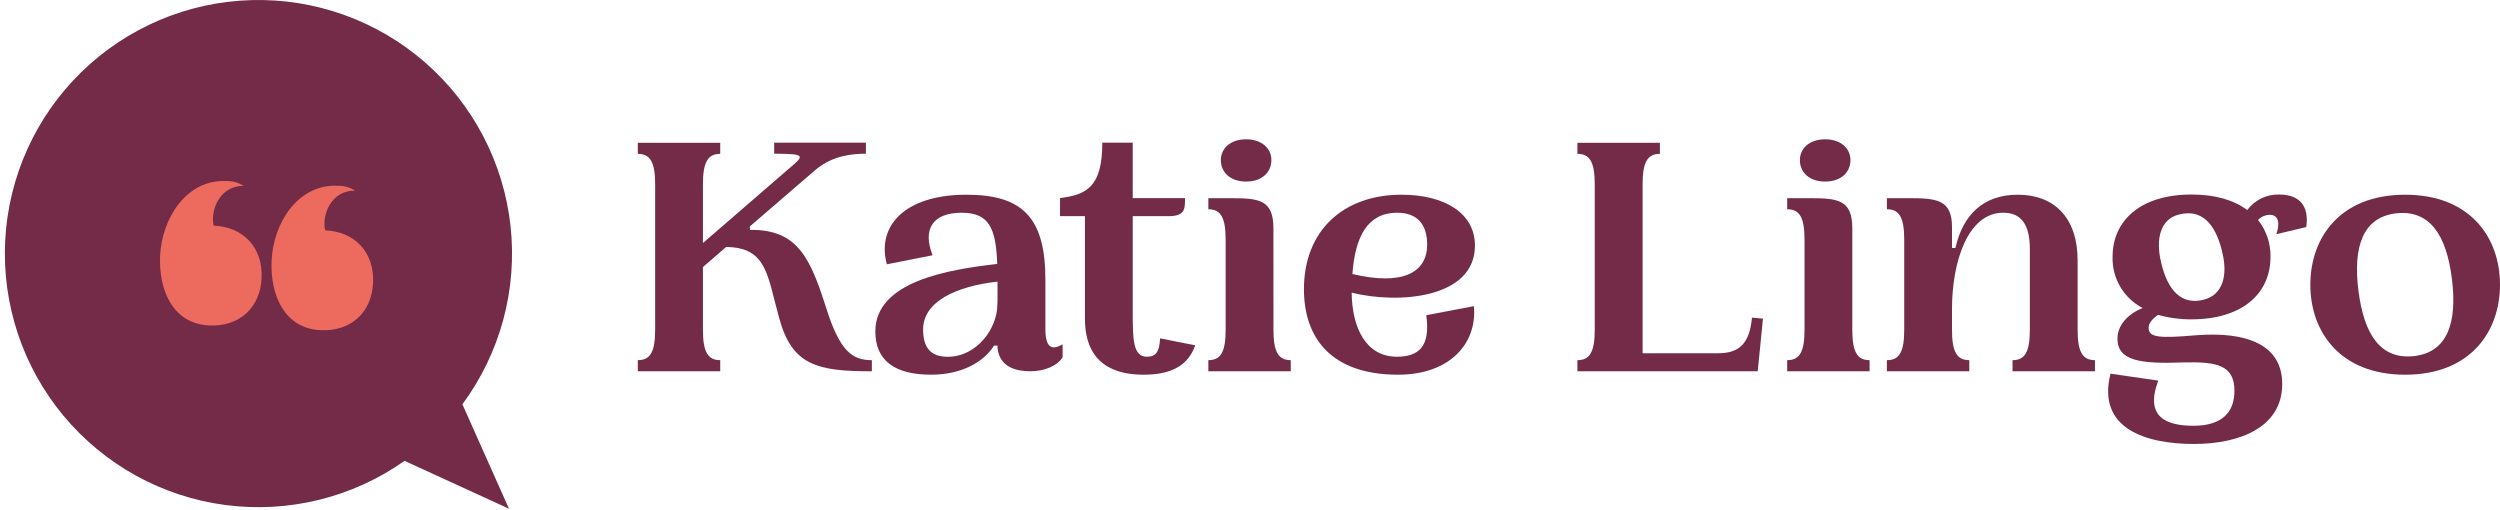
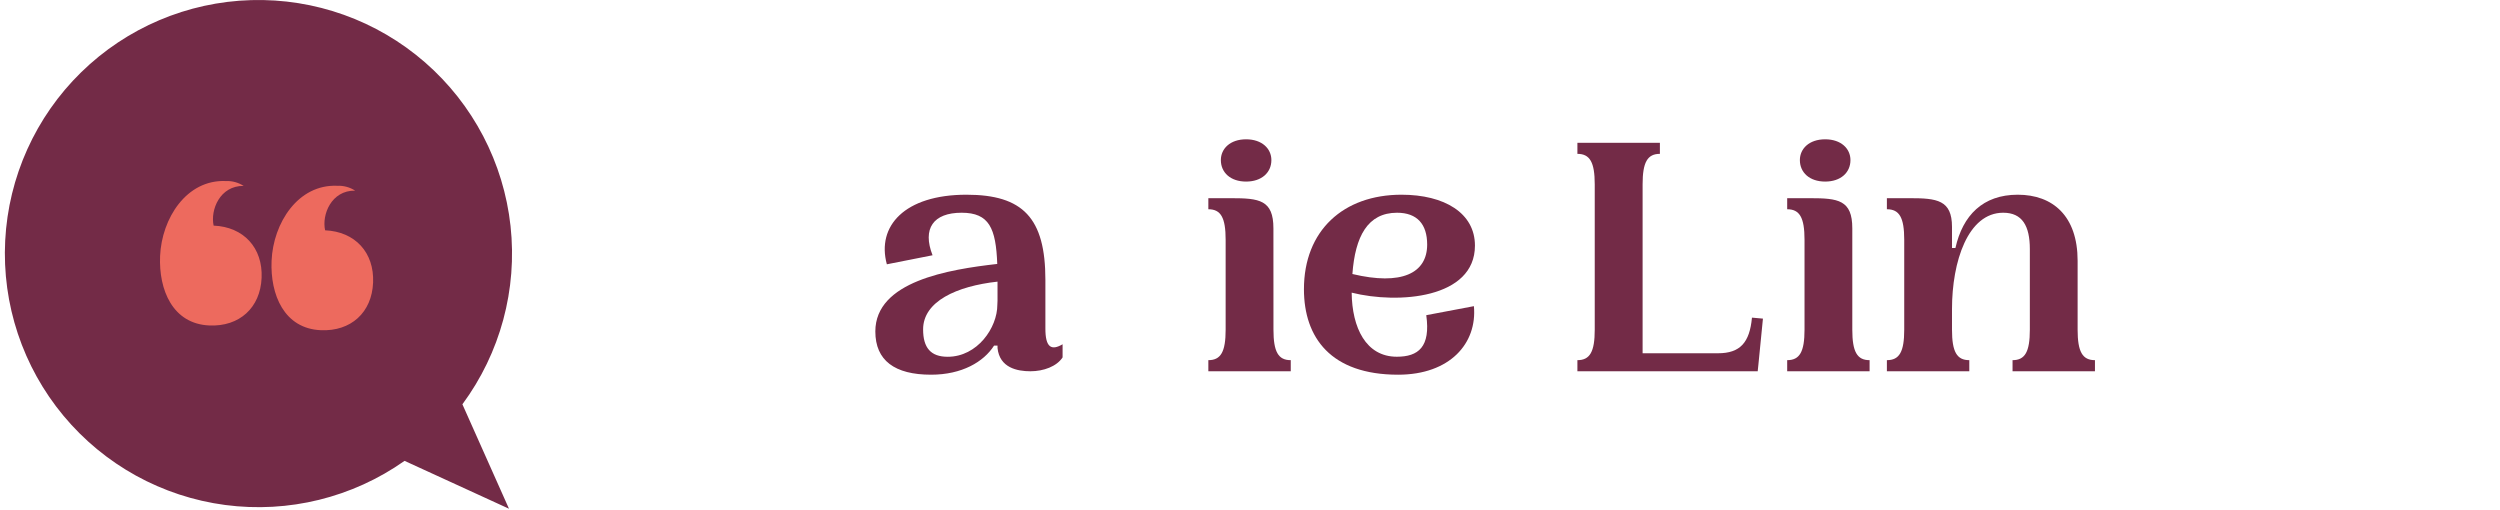
<svg xmlns="http://www.w3.org/2000/svg" fill="none" height="103" viewBox="0 0 505 103" width="505">
  <g fill="#732b47">
-     <path d="m176.115 72.753v2.244c-10.945 0-16.154-1.122-18.744-10.836-2.381-8.537-2.444-14.202-10.699-14.266l-4.679 4.05v12.66c0 4.469.976 6.148 3.493 6.148v2.244h-16.646v-2.244c2.517 0 3.502-1.678 3.502-6.148v-29.37c0-4.469-.985-6.157-3.502-6.157v-2.235h16.646v2.235c-2.517 0-3.493 1.688-3.493 6.157v11.858l17.129-14.822c3.421-2.864 3.84-3.22-2.736-3.22v-2.235h18.525v2.235c-2.736 0-6.713.356-10.134 3.22l-14.128 12.168.839-.702v.702c9.577-.137 12.168 5.591 15.387 15.734 2.737 8.629 5.154 10.581 9.24 10.581z" />
    <path d="m214.643 69.542v2.654c-1.186 1.824-3.84 2.8-6.503 2.8-2.664 0-6.221-.702-6.641-4.688v-.492h-.702c-2.098 3.293-6.503 5.874-12.724 5.874-7.343 0-11.256-2.864-11.256-8.738 0-10.134 14.822-12.514 24.628-13.636-.274-7.197-1.606-10.344-7.197-10.344-5.737 0-7.972 3.211-5.874 8.592l-9.231 1.824c-2.098-7.698 3.567-14.056 16.081-14.056 11.402 0 15.944 4.688 15.944 17.203v9.787c-.018 3.913 1.24 4.542 3.475 3.22zm-13.144-8.811v-3.84c-8.254.912-15.031 3.986-15.031 9.65 0 3.703 1.532 5.527 4.962 5.527 6.01 0 10.033-5.874 10.033-10.489z" />
-     <path d="m241.434 69.752c-1.396 3.986-4.688 5.938-10.416 5.938-5.729 0-11.858-2.025-11.858-11.329v-20.696h-5.035v-3.648c5.391-.702 8.537-2.244 8.537-11.192h6.148v11.192h10.563c0 2.235 0 3.648-3.357 3.648h-7.206v19.446c0 5.518.073 8.948 2.873 8.948 1.743 0 2.518-.912 2.655-3.712z" />
    <path d="m257.239 66.605c0 4.469.976 6.148 3.493 6.148v2.244h-16.646v-2.244c2.517 0 3.493-1.678 3.493-6.148v-18.179c0-4.479-.976-6.157-3.493-6.157v-2.235h4.615c5.665 0 8.529.347 8.529 6.084zm-10.626-34.269c0-2.308 1.888-4.196 5.098-4.196 3.211 0 5.108 1.888 5.108 4.196 0 2.517-1.961 4.342-5.108 4.342s-5.098-1.824-5.098-4.342z" />
    <path d="m297.729 61.844c.693 7.489-4.825 13.846-15.315 13.846-13.563 0-19.018-7.479-19.018-17.267 0-11.858 7.972-19.091 19.711-19.091 8.675 0 14.832 3.703 14.832 10.28 0 10.699-15.507 11.858-24.901 9.504.073 7.069 2.873 12.943 9.121 12.943 4.332 0 6.85-1.961 5.947-8.392zm-24.545-6.494c9.923 2.372 15.104-.146 15.104-5.947 0-4.123-2.034-6.431-6.084-6.431-5.947 0-8.464 4.798-9.02 12.377z" />
    <path d="m356.114 64.361-.912 9.231-.146 1.405h-36.421v-2.244c2.517 0 3.502-1.678 3.502-6.148v-29.37c0-4.469-.985-6.157-3.502-6.157v-2.235h16.664v2.235c-2.517 0-3.493 1.688-3.493 6.157v34.123h15.241c4.47 0 6.385-2.171 6.85-7.197z" />
    <path d="m374.165 66.605c0 4.469.976 6.148 3.493 6.148v2.244h-16.646v-2.244c2.517 0 3.502-1.678 3.502-6.148v-18.179c0-4.479-.985-6.157-3.502-6.157v-2.235h4.615c5.664 0 8.538.347 8.538 6.084zm-10.59-34.269c0-2.308 1.888-4.196 5.108-4.196 3.219 0 5.108 1.888 5.108 4.196 0 2.517-1.961 4.342-5.108 4.342s-5.108-1.824-5.108-4.342z" />
    <path d="m423.181 72.753v2.244h-16.646v-2.244c2.517 0 3.493-1.678 3.493-6.148v-16.291c0-4.688-1.532-7.343-5.381-7.343-7.133 0-10.344 9.86-10.344 19.437v4.196c0 4.469.976 6.148 3.494 6.148v2.244h-16.647v-2.244c2.527 0 3.503-1.678 3.503-6.148v-18.179c0-4.479-.976-6.157-3.503-6.157v-2.235h4.616c5.472 0 8.537.347 8.537 5.801v4.26h.693c1.469-6.567 5.528-10.763 12.588-10.763s12.094 4.269 12.094 13.354v13.919c0 4.469.986 6.148 3.503 6.148z" />
-     <path d="m459.821 47.304c.985-2.937-.064-3.913-1.258-3.913-.458-.004-.912.088-1.333.268-.42.18-.799.446-1.112.781 1.694 2.119 2.586 4.768 2.518 7.479 0 7.343-5.665 12.587-15.944 12.587-2.291.019-4.573-.288-6.777-.912-1.332.976-1.889 1.751-1.889 2.654 0 1.961 2.235 2.098 9.651 1.468 10.033-.766 17.33 1.824 17.33 9.86 0 8.674-8.464 12.104-17.832 12.104-9.723 0-19.647-3.083-16.856-14.202l9.65 1.405c-2.791 7.407 1.679 9.121 7.133 9.121 5.591 0 8.255-2.591 8.255-7.06 0-5.318-3.776-5.874-10.207-5.737-8.957.347-13.426-.347-13.426-4.825 0-2.59 2.025-4.962 5.098-6.157-1.885-.976-3.456-2.465-4.532-4.295s-1.614-3.926-1.551-6.048c0-7.343 5.664-12.587 15.944-12.587 4.825 0 8.601 1.122 11.255 3.147.74-1.005 1.713-1.815 2.834-2.363s2.358-.817 3.606-.784c4.962 0 6.011 3.284 5.472 6.577zm-10.945 3.493c-1.405-5.728-4.196-8.601-8.674-7.479-3.777.912-4.826 4.889-3.649 9.714 1.323 5.737 4.196 8.674 8.665 7.489 3.767-.985 4.889-4.898 3.63-9.723z" />
-     <path d="m485.844 39.333c13.217 0 19.155 8.738 19.155 18.179s-5.938 18.179-19.155 18.179-19.155-8.738-19.155-18.179 5.938-18.179 19.155-18.179zm1.952 32.581c6.576-.839 8.601-6.713 7.489-15.588-1.113-8.875-4.479-14.056-11.402-13.217-6.576.839-8.601 6.713-7.479 15.597 1.121 8.884 4.469 14.047 11.392 13.207z" />
    <path d="m93.405 81.668c7.652-10.356 11.124-23.213 9.724-36.013s-7.569-24.603-17.279-33.059c-9.71-8.456-22.249-12.946-35.12-12.574-12.871.372-25.13 5.577-34.336 14.579-9.206 9.002-14.684 21.142-15.344 34.001-.659 12.859 3.548 25.495 11.785 35.392 8.237 9.897 19.899 16.329 32.664 18.015 12.765 1.686 25.697-1.497 36.222-8.915l21.095 9.669z" />
  </g>
  <path d="m32.337 51.734c.329-7.64 5.352-15.5 13.267-15.163 1.276-.055 2.538.288 3.612.98-4.819-.063-6.755 4.89-6.065 8.024 6.065.251 9.952 4.49 9.693 10.547-.259 6.057-4.49 9.881-10.547 9.623-7.436-.314-10.25-7.209-9.96-14.011zm35.78-14.207c1.279-.054 2.543.288 3.62.98-4.827-.071-6.763 4.882-6.065 8.016 6.057.259 9.944 4.49 9.693 10.555-.251 6.065-4.49 9.881-10.547 9.623-7.436-.313-10.25-7.194-9.96-14.011.321-7.64 5.344-15.5 13.259-15.163z" fill="#ed6a5e" />
</svg>